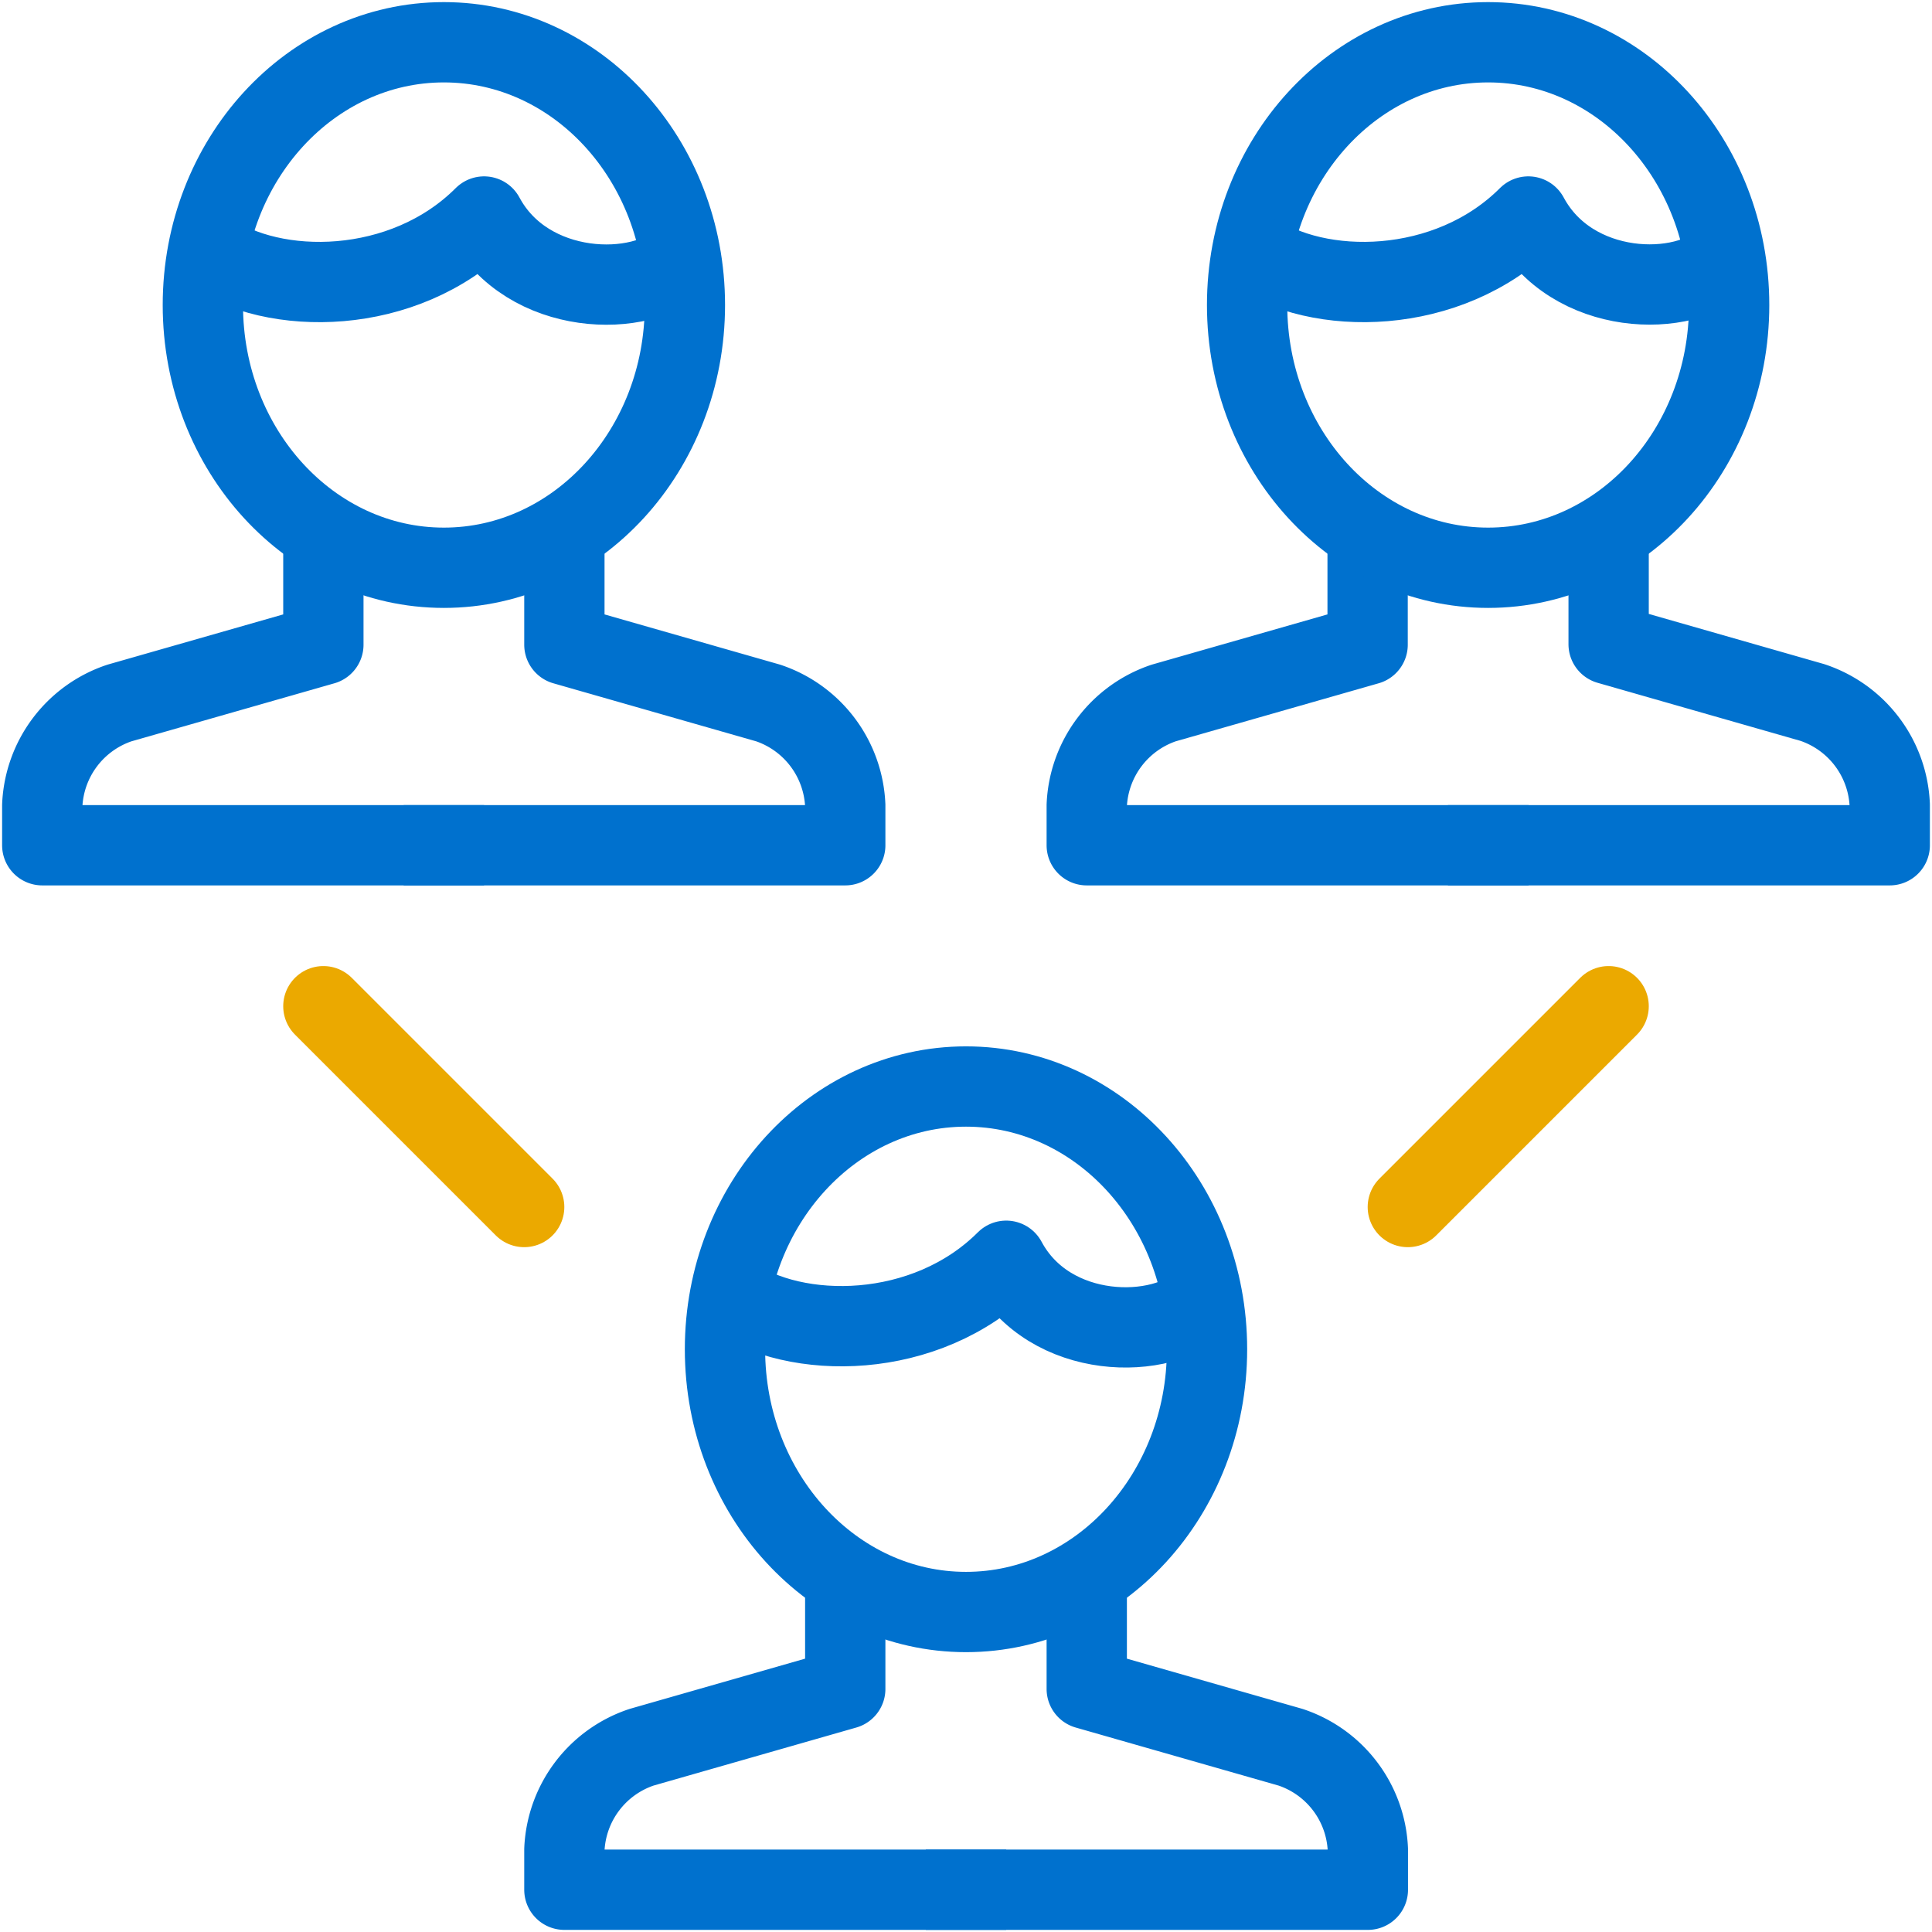
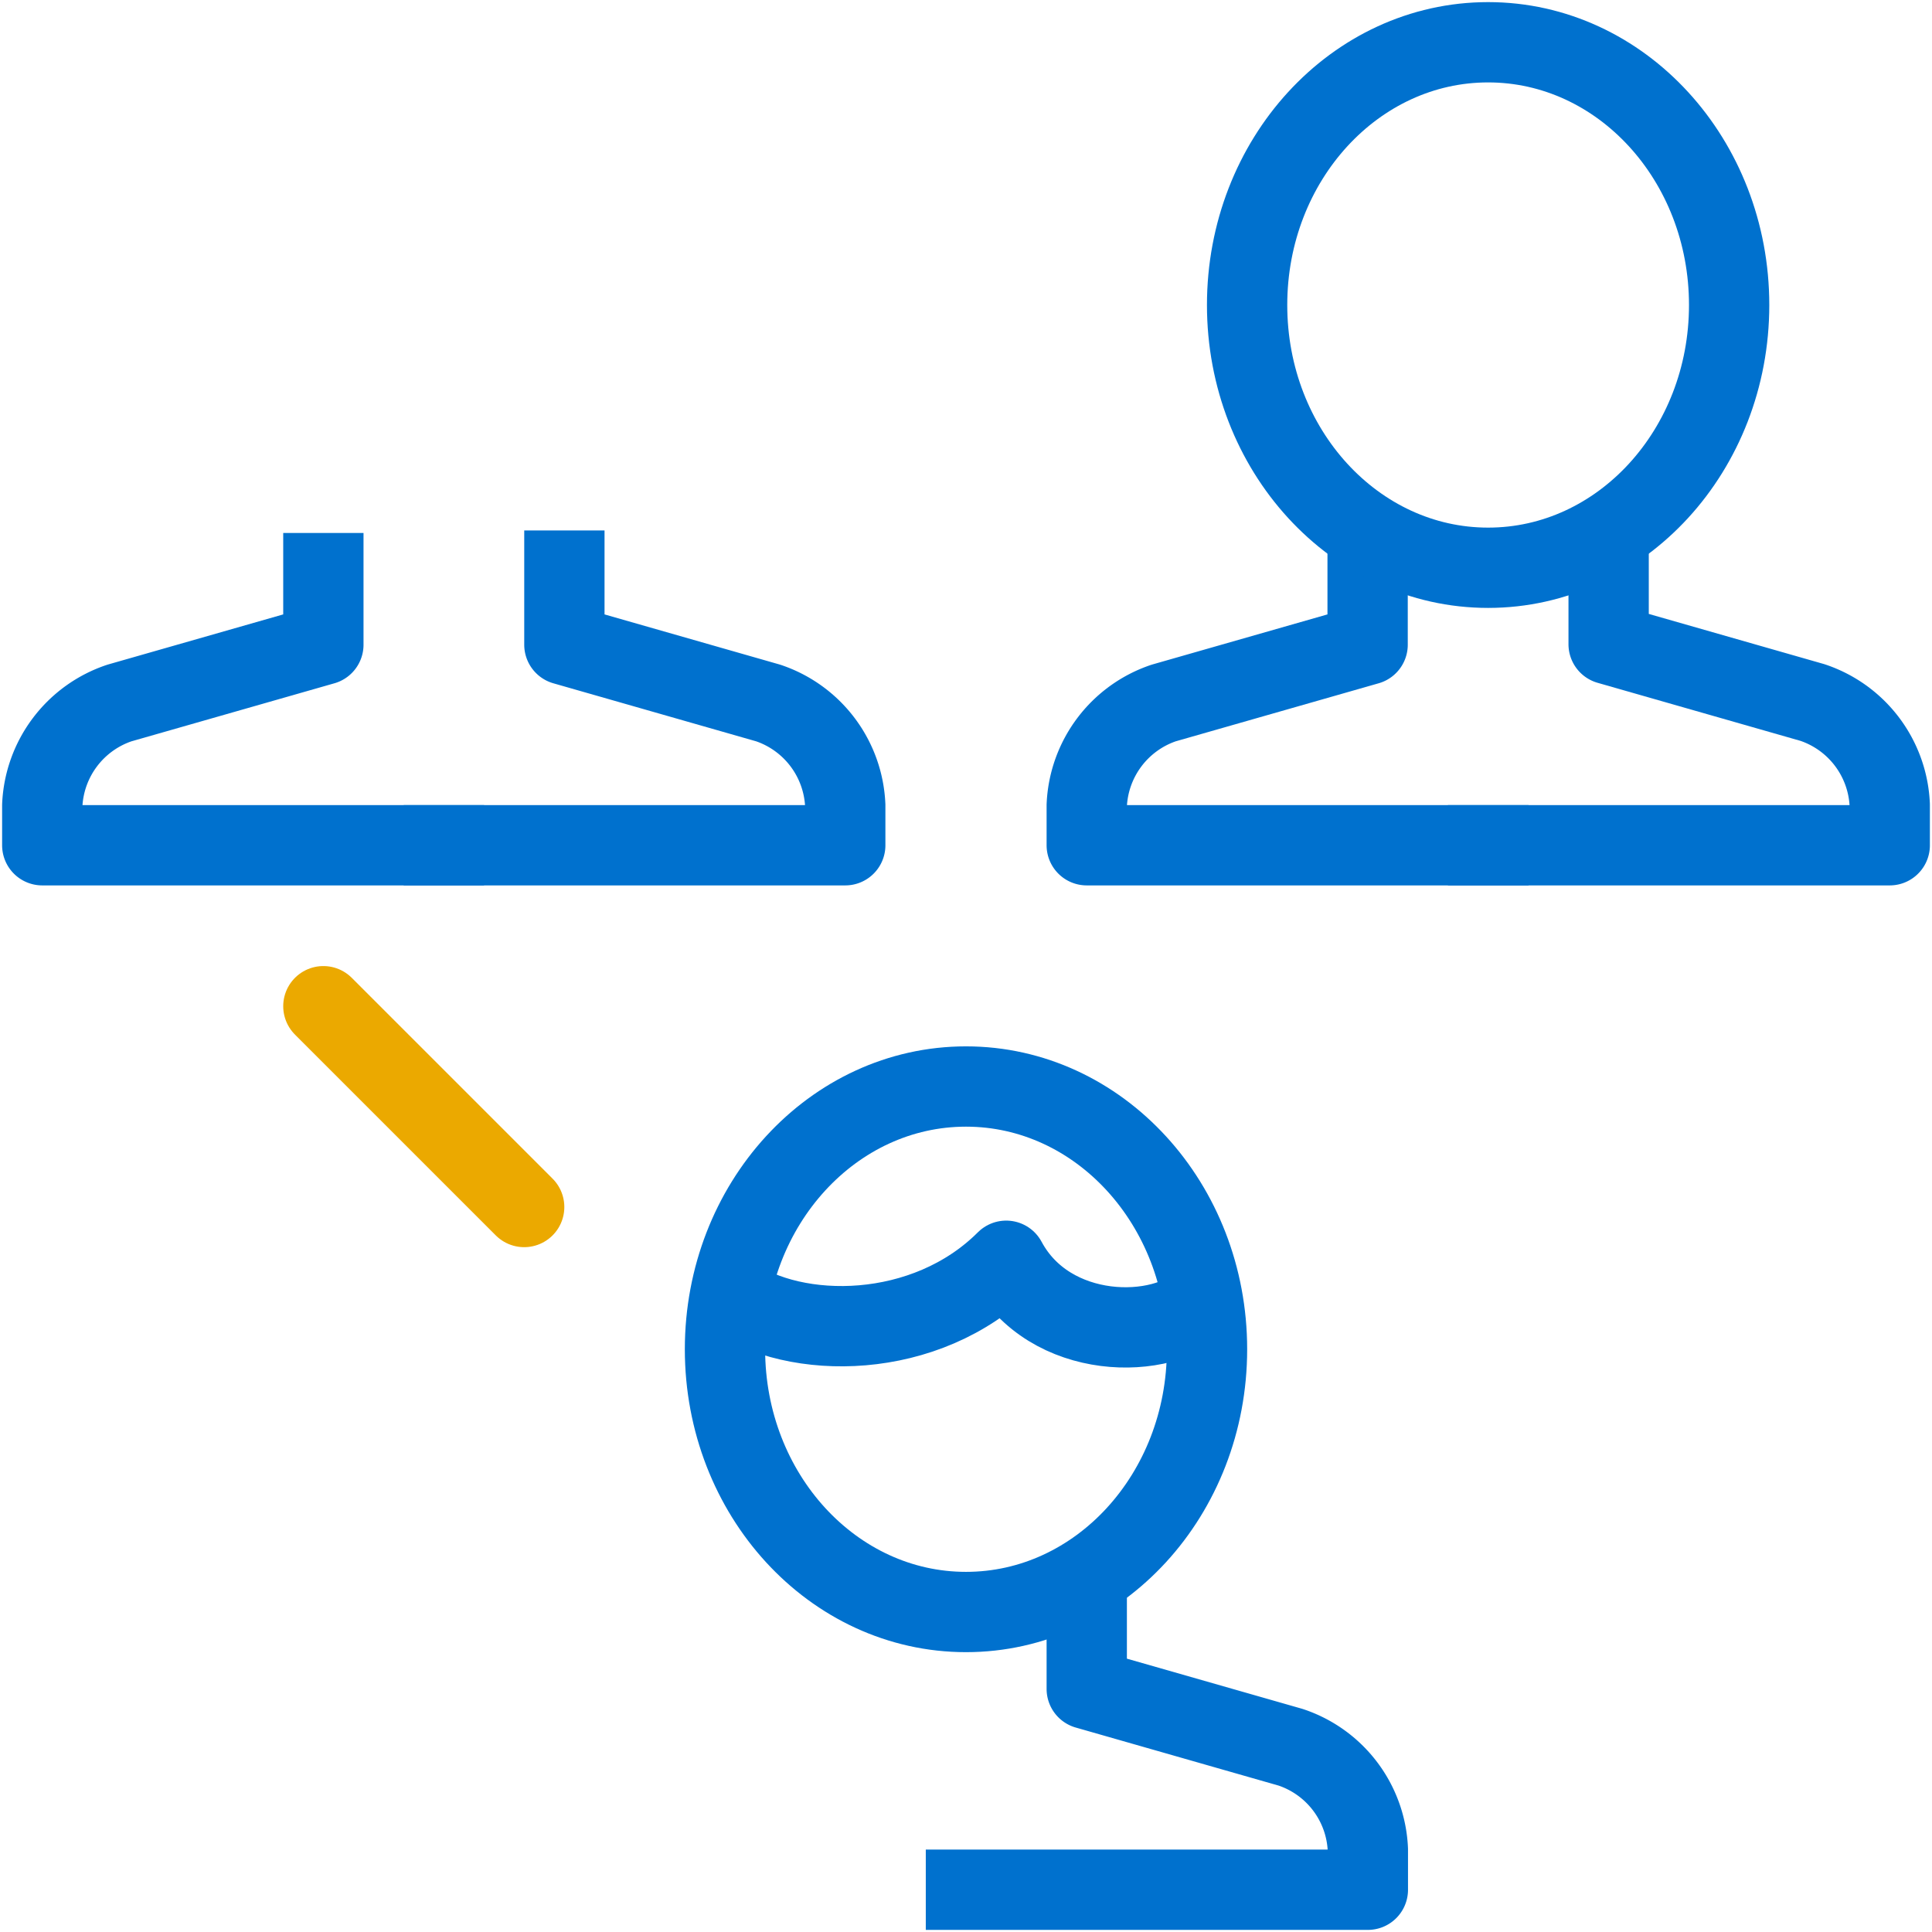
<svg xmlns="http://www.w3.org/2000/svg" id="Layer_1" data-name="Layer 1" viewBox="0 0 160 160">
  <defs>
    <style>.cls-1,.cls-2{fill:none;stroke-linejoin:round;stroke-width:6.65px;}.cls-1{stroke:#0071ce;}.cls-2{stroke:#eba900;stroke-linecap:round;}</style>
  </defs>
  <title>icon-</title>
  <path class="cls-1" d="M26.78,44.14v9.25L9.89,58.22A9.37,9.37,0,0,0,3.5,66.7V70H40.09" />
  <path class="cls-1" d="M46.74,43.93v9.46l16.88,4.83A9.37,9.37,0,0,1,70,66.7V70H33.43" />
-   <ellipse class="cls-1" cx="36.76" cy="25.26" rx="19.96" ry="21.76" />
-   <path class="cls-1" d="M56.51,21.45c-3.33,3.32-12.84,3.16-16.42-3.52-6.66,6.66-17.47,6.66-22.84,2.86" />
  <path class="cls-1" d="M113.26,44.14v9.25L96.37,58.22A9.37,9.37,0,0,0,90,66.7V70h36.59" />
  <path class="cls-1" d="M133.22,44v9.35l16.88,4.83a9.37,9.37,0,0,1,6.4,8.48V70H119.91" />
  <ellipse class="cls-1" cx="123.24" cy="25.26" rx="19.96" ry="21.76" />
-   <path class="cls-1" d="M142.88,21.43c-3.32,3.33-12.73,3.18-16.31-3.5-6.66,6.66-17.47,6.66-22.85,2.86" />
-   <path class="cls-1" d="M70,130.62v9.25L53.13,144.7a9.36,9.36,0,0,0-6.39,8.47v3.33H83.33" />
  <path class="cls-1" d="M90,130.62v9.25l16.88,4.83a9.35,9.35,0,0,1,6.4,8.47v3.33H76.67" />
  <ellipse class="cls-1" cx="80" cy="111.74" rx="19.96" ry="21.76" />
  <path class="cls-1" d="M99.64,107.74c-3.32,3.32-12.73,3.35-16.31-3.33-6.66,6.65-17.47,6.65-22.84,2.86" />
  <line class="cls-2" x1="26.78" y1="83.33" x2="43.41" y2="99.96" />
-   <line class="cls-2" x1="133.22" y1="83.33" x2="116.59" y2="99.96" />
</svg>